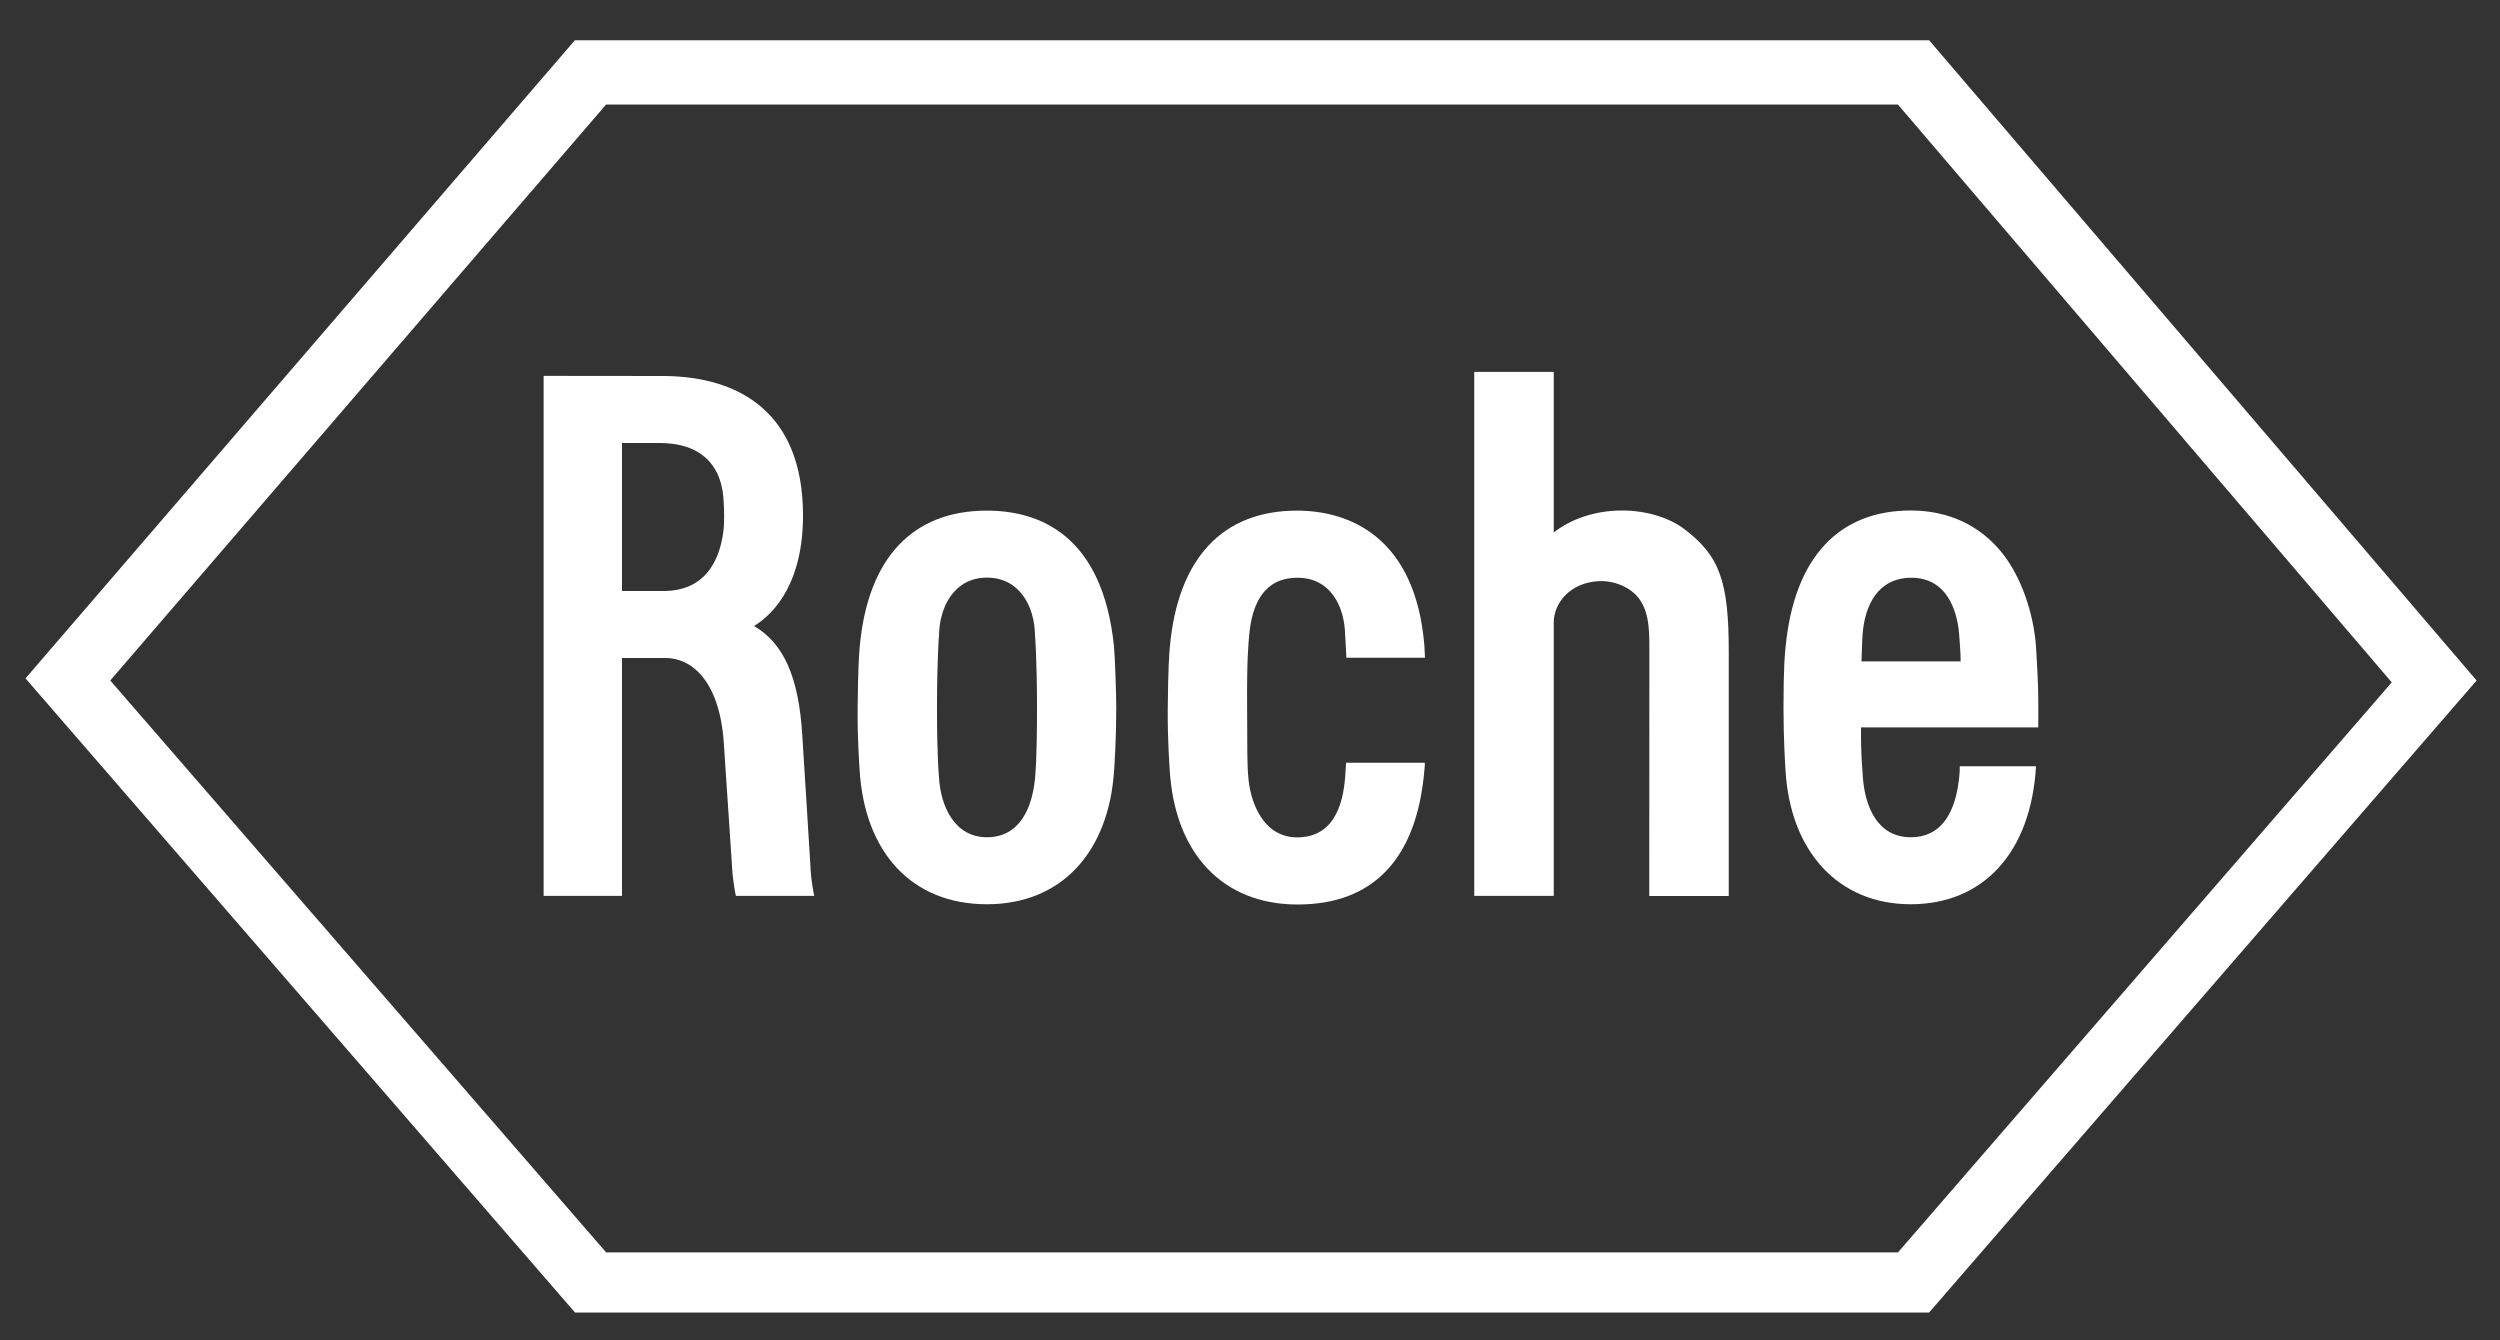
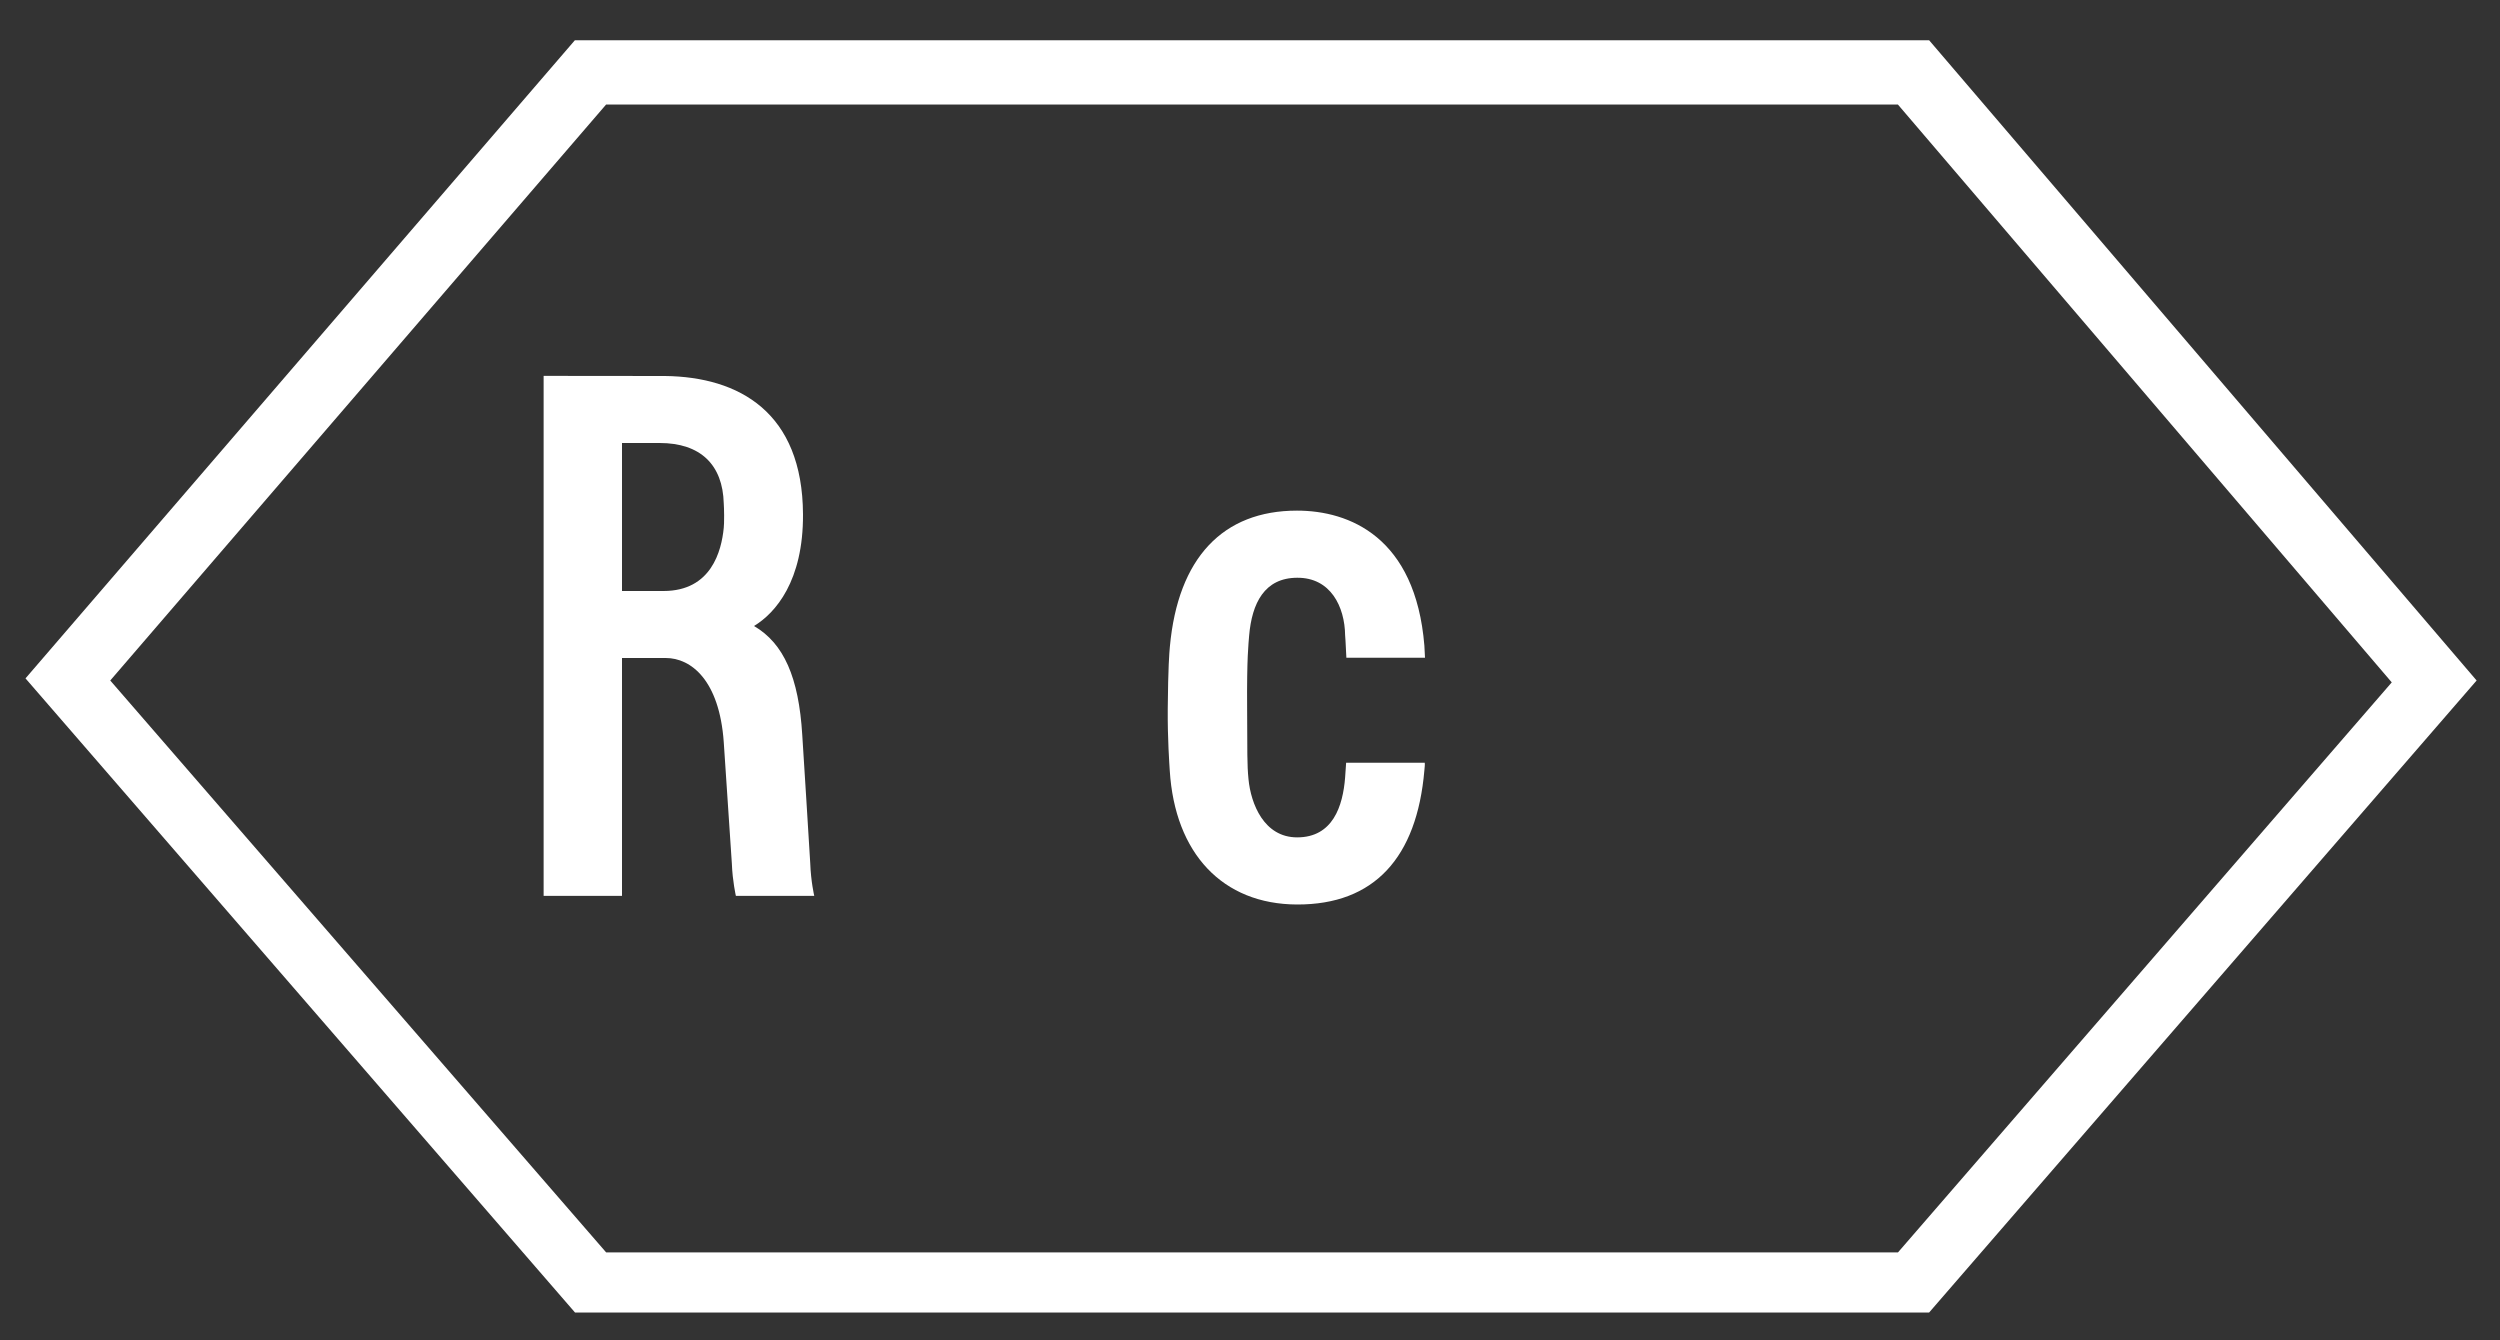
<svg xmlns="http://www.w3.org/2000/svg" id="Layer_1" style="enable-background:new 0 0 2000 1072.4;" version="1.1" viewBox="0 0 2000 1072.4" x="0px" y="0px">
  <rect x="0" y="0" width="2000" height="1072.4" fill="#333333" stroke="none" />
  <style type="text/css">
	.st0{fill:#FFFFFF;}
	.st1{fill:none;}
</style>
-   <path class="st0" d="M1346.8,422.8c-12.3-9.2-31.6-14.7-50.4-14.4c-20.4,0.2-39.8,6.8-53.4,17.6V297.5h-63.6v419.2h63.6V497.9&#10; c0-15.2,12.8-32,36.5-33c10.5-0.5,25.2,4.1,32.6,15.2c7.9,11.8,7.4,27.3,7.4,44.5l-0.1,192.2h63.6V522&#10; C1383.1,464.7,1375.6,444.3,1346.8,422.8" />
-   <path class="st0" d="M789.5,408.5c-59.2,0-95.2,37.6-101.7,108.7c-0.5,5.7-1.4,16.2-1.7,49.6c-0.2,24.3,1.3,44.4,1.6,49.4&#10; c4.1,66.3,42.2,107.2,101.8,107.2s97.6-41.6,101.8-107.3c0.3-4.7,1.7-25.1,1.7-49.4c0-11.1-1-41.1-1.8-49.5&#10; C882.1,427.7,831.2,408.5,789.5,408.5 M828,622.9c-2.2,22.8-11.9,46.9-38.4,46.9c-26.5,0-37.2-25.7-38.4-47.9&#10; c0-0.2-1.6-14.1-1.6-55.1c0-41.1,1.6-58.3,1.6-58.4c0.3-23.1,12.3-46.3,38.4-46.3c26.1,0,38.1,23.1,38.4,46.1&#10; c0,0.3,1.6,17.4,1.6,58.6C829.6,607.8,828.3,619.3,828,622.9" />
-   <path class="st0" d="M1630.4,548.1c-0.2-5-0.5-13.3-1.6-30.8c-1.9-26.9-12-56.3-27.4-75.3c-17.8-22-43-33.6-72.8-33.6&#10; c-57.3,0-93.1,37.3-100.1,108.8c-0.6,6.3-1.7,15.3-1.7,49.5c0,24.3,1.3,44.8,1.6,49.5c3.8,65.2,42.4,107.2,100.2,107.2&#10; c57.6,0,96.2-40.9,100.2-110.4h-61c0,0,0.1,4.7-0.6,10.4c-1.8,14.8-7.6,46.4-38.6,46.4c-26.4,0-36.5-24-38.3-47.8&#10; c-0.3-6.9-1.6-14.4-1.5-40.1h141.8C1630.6,581.9,1630.8,560.8,1630.4,548.1 M1489.2,529.1c0.5-13.8,0.5-16.8,0.8-20.8&#10; c1.7-25.1,13-45.9,38.7-46.1c30.5-0.3,37.6,29.6,38.7,46.2c0.5,8.7,1.2,14.5,1.1,20.7H1489.2z" />
  <path class="st0" d="M1543.3,32.2H459.9L20.4,542.7L460,1050h1083.3l438-505.6L1543.3,32.2z M1518.4,1001.9H484.9L88.2,544.4&#10; L484.9,83.6h1033.4l395.1,462.3L1518.4,1001.9z" />
  <path class="st0" d="M641.8,587.9c-2.8-46.1-14.8-73.2-38.6-87.1c17.2-10.4,39.5-36,39.2-89.4C642,330,591.5,301.5,532,300.8&#10; l-97.1-0.1v416h62.7l0-190.3h35c20.2,0,42.9,17.7,46.4,67.3l6.5,97.4c0.5,13.8,3.2,25.6,3.2,25.6h62.7c0,0-2.7-11.5-3.2-26&#10; C648.3,690.8,641.8,587.9,641.8,587.9 M579,422.3c-1.8,18.4-9.9,50.5-48.2,50.5h-33.2V354.4h30.1c32.7,0,50.5,17.4,51.3,48.3&#10; c0.1,2.3,0.3,4.9,0.3,9.7C579.3,418.1,579.2,420.1,579,422.3" />
  <path class="st0" d="M1037.7,462.2c26.8-0.2,38.1,23.1,38.4,46.1c0,0.2,0.5,5.7,1,17.9h62.9c-0.2-4.2-0.4-7.6-0.5-9.7&#10; c-7.1-86.9-60.1-108-101.9-108c-59.2,0-95.2,37.7-101.7,108.8c-0.5,5.7-1.4,16.1-1.7,49.6c-0.2,24.4,1.3,44.4,1.6,49.5&#10; c4.1,66.3,42.2,107,101.8,107.2c61.8,0.2,95.9-37.5,101.9-107.3c0.2-2.6,0.5-4.3,0.3-6.1h-62.9c-0.3,4.7-0.6,8.8-0.8,11.7&#10; c-1.8,23.2-9.9,48-38.4,48c-26.5,0-37-26.8-38.9-46.5c-1.2-12-0.9-21.3-1.1-56.5c-0.3-41.1,1.1-51.6,1.6-58.3&#10; C1001.5,482.5,1011.6,462.3,1037.7,462.2" />
  <rect class="st1" height="1017.8" width="1960.9" x="20.4" y="32.2" />
</svg>